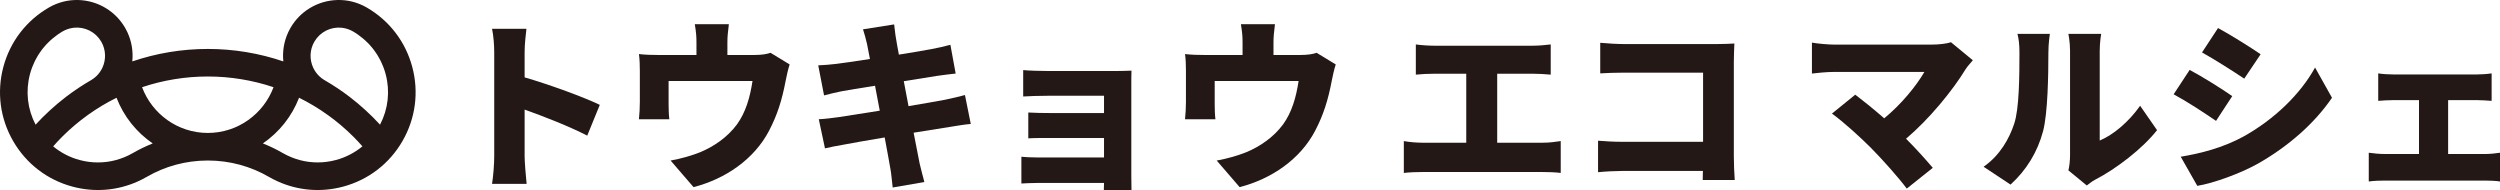
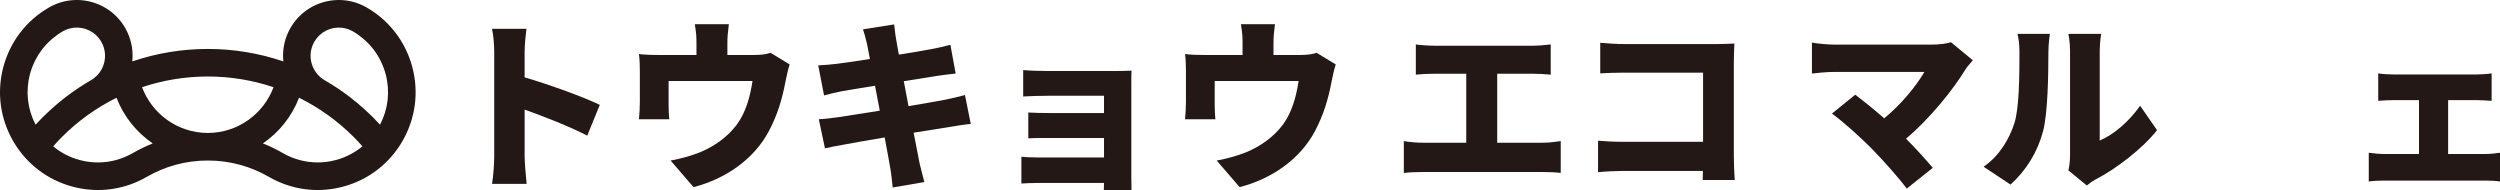
<svg xmlns="http://www.w3.org/2000/svg" id="_レイヤー_2" data-name="レイヤー 2" viewBox="0 0 425.746 32.364">
  <defs>
    <style>
      .cls-1 {
        fill: #231815;
      }
    </style>
  </defs>
  <g id="_レイヤー_1-2" data-name="レイヤー 1">
    <g>
      <path class="cls-1" d="M2.239,24.025c2.224,3.853,5.816,6.609,10.113,7.76,3.76,1.008,7.666.681,11.165-.907.5-.227.991-.479,1.473-.757,3.06-1.775,6.607-2.785,10.391-2.786.003,0,.006,0,.009,0s.006,0,.009,0c3.784.002,7.331,1.012,10.391,2.786.482.278.973.531,1.473.757,3.499,1.588,7.405,1.914,11.165.907,4.297-1.151,7.889-3.907,10.113-7.76h0c2.224-3.853,2.815-8.341,1.664-12.638-1.151-4.297-3.907-7.888-7.76-10.113h0s0,0,0,0c-3.124-1.804-6.847-1.631-9.721.129-1.306.8-2.438,1.929-3.257,3.349-.13.225-.249.452-.358.683-.008.016-.013.033-.021.049-.746,1.597-1.006,3.314-.837,4.974-.127-.043-.257-.08-.385-.122-.385-.127-.769-.253-1.158-.368-.144-.043-.29-.078-.434-.119-.376-.106-.751-.214-1.13-.309-.176-.044-.354-.08-.53-.122-.351-.083-.701-.169-1.055-.243-.112-.023-.226-.041-.338-.063-.42-.084-.841-.166-1.265-.237-.134-.022-.269-.038-.403-.059-.404-.063-.809-.126-1.216-.177-.396-.049-.794-.086-1.192-.123-.148-.014-.294-.034-.443-.046-1.095-.09-2.199-.136-3.31-.136h0c-1.111,0-2.215.046-3.31.136-.148.012-.295.032-.443.046-.398.037-.797.074-1.192.123-.407.051-.812.114-1.216.177-.134.021-.27.036-.403.059-.424.07-.844.153-1.265.237-.112.022-.226.04-.338.063-.354.074-.704.159-1.055.243-.176.042-.355.078-.53.122-.379.095-.755.203-1.13.309-.144.041-.291.076-.434.119-.389.115-.773.241-1.158.368-.128.042-.258.079-.385.122.169-1.66-.091-3.377-.837-4.974-.008-.016-.013-.033-.021-.049-.109-.23-.228-.458-.358-.683-.82-1.42-1.951-2.548-3.257-3.349-2.874-1.76-6.597-1.933-9.721-.129h0s0,0,0,0h0C4.482,3.499,1.726,7.09.575,11.387-.577,15.684.014,20.173,2.238,24.025h0ZM12.7,21.343c.348-.295.702-.582,1.06-.863.019-.015.037-.031.056-.046.366-.286.738-.563,1.114-.833.012-.008.023-.018.035-.026.311-.223.628-.437.946-.649.078-.052.154-.108.233-.16.324-.213.653-.416.983-.617.075-.046.148-.095.224-.14.33-.198.665-.386,1-.573.078-.044.155-.091.234-.134.329-.179.662-.349.996-.518.088-.045.174-.093.263-.137,1.223,3.176,3.394,5.885,6.162,7.781-1.189.471-2.336,1.027-3.429,1.663,0,0,0,0,0,0-.216.123-.435.238-.656.346-.028.014-.056.027-.084.04-.207.1-.416.194-.627.281-.018.007-.036.016-.054.023-.454.185-.916.34-1.385.468-.049.013-.097.025-.146.038-.186.048-.373.091-.56.13-.051.011-.103.022-.154.032-.232.045-.465.084-.7.115-.003,0-.006,0-.009,0-.224.029-.45.05-.676.066-.069.005-.139.008-.208.012-.168.009-.336.015-.504.016-.071,0-.142.002-.213.002-.227-.002-.454-.008-.681-.022-.007,0-.014,0-.021,0-.233-.015-.467-.04-.7-.069-.07-.009-.139-.019-.209-.029-.173-.025-.346-.053-.518-.086-.069-.013-.139-.025-.208-.04-.232-.048-.465-.101-.696-.162,0,0-.001,0-.002,0-.21-.056-.418-.118-.623-.185-.034-.011-.068-.025-.102-.036-.17-.058-.34-.117-.507-.181-.005-.002-.009-.004-.014-.006-.395-.154-.78-.329-1.152-.522-.025-.013-.048-.027-.073-.04-.163-.086-.326-.175-.484-.268-.023-.013-.044-.028-.067-.042-.159-.095-.317-.193-.472-.295-.015-.01-.028-.02-.043-.03-.161-.108-.321-.219-.476-.334-.012-.009-.023-.019-.035-.028-.156-.116-.309-.236-.459-.36.485-.549.982-1.09,1.505-1.613.689-.689,1.401-1.344,2.135-1.967ZM24.63,14.715c.302-.097.603-.196.908-.284.126-.037.254-.067.38-.103.327-.091.653-.183.983-.265.125-.031.252-.056.377-.086.333-.079.666-.158,1.002-.227.16-.033.321-.058.482-.089.304-.058.608-.119.914-.169.113-.019.228-.031.341-.049.355-.055.711-.109,1.069-.153.125-.015.252-.025.378-.039.347-.039.694-.078,1.044-.107.317-.026.636-.041.954-.058.16-.009.32-.023.48-.029.454-.019.91-.027,1.367-.028.026,0,.052-.002.079-.002s.052.002.079.002c.457,0,.913.009,1.367.028.161.007.32.021.48.029.319.017.637.033.954.058.349.029.697.068,1.044.107.126.014.253.023.378.039.358.044.714.098,1.069.153.113.017.228.03.341.049.306.05.61.111.914.169.16.031.322.056.482.089.336.069.669.149,1.002.227.125.03.252.055.377.086.33.082.656.174.983.265.126.035.254.066.38.103.305.089.606.187.908.284.145.046.291.088.435.136-1.697,4.542-6.068,7.789-11.194,7.789s-9.497-3.248-11.194-7.789c.144-.048.29-.09.435-.136ZM52.194,17.302c.079.043.155.09.234.134.336.187.67.375,1,.573.075.045.149.095.224.14.33.201.659.405.983.617.069.045.136.095.205.141.723.482,1.433.989,2.123,1.527.019.015.037.031.056.046.358.28.712.567,1.06.863.734.623,1.447,1.279,2.135,1.967.523.523,1.02,1.063,1.505,1.613-.15.124-.303.243-.459.36-.012.009-.023.019-.035.028-.156.116-.315.226-.476.334-.015.01-.028.02-.043.03-.154.102-.312.2-.472.295-.023.014-.044.029-.067.042-.159.094-.321.182-.484.268-.024.013-.048.027-.073.04-.373.194-.757.368-1.152.522-.005.002-.009.004-.014.006-.167.065-.336.124-.507.181-.034.012-.067.025-.102.036-.205.067-.413.129-.623.185,0,0-.001,0-.002,0-.231.062-.463.115-.696.162-.069.014-.139.027-.208.04-.173.032-.345.061-.518.086-.07.01-.139.021-.209.029-.233.029-.467.054-.7.069-.007,0-.014,0-.021,0-.227.015-.455.021-.681.022-.071,0-.142,0-.213-.002-.168-.002-.336-.007-.504-.016-.069-.004-.139-.007-.208-.012-.226-.016-.452-.037-.676-.066-.003,0-.006,0-.009,0-.234-.031-.467-.07-.7-.115-.052-.01-.103-.021-.154-.032-.188-.039-.374-.082-.56-.13-.049-.013-.098-.025-.146-.038-.469-.127-.931-.282-1.385-.468-.018-.007-.036-.015-.054-.023-.211-.087-.42-.181-.627-.281-.028-.013-.056-.027-.084-.04-.221-.109-.44-.223-.656-.346,0,0,0,0,0,0-1.093-.637-2.24-1.192-3.429-1.663,2.768-1.897,4.939-4.605,6.162-7.781.088.044.175.092.263.137.334.169.667.339.996.518ZM60.145,5.257l-.048.083h0c.617.356,1.189.769,1.724,1.218.127.106.251.215.373.326.148.136.292.276.433.418.106.107.215.213.317.324.192.21.375.427.551.649.073.092.144.185.215.279.174.233.34.472.496.718.068.107.131.219.195.328.119.201.234.405.341.614.06.117.119.236.175.355.105.222.201.448.293.676.043.107.088.212.128.321.124.339.238.682.332,1.035.098.365.178.732.241,1.101.015.091.02.181.034.272.041.278.082.556.103.834.014.19.012.379.017.569.005.179.019.358.016.537-.003.175-.023.348-.033.522-.012.193-.016.386-.037.578-.014.124-.041.246-.058.369-.034.24-.065.481-.114.719-.025.122-.064.241-.093.363-.057.236-.109.474-.181.707-.046.151-.107.297-.16.447-.07.2-.133.402-.214.599-.066.161-.149.318-.222.477-.083.179-.158.361-.25.537-.385-.42-.779-.835-1.185-1.241-.421-.421-.852-.827-1.288-1.226-.872-.798-1.771-1.556-2.701-2.266-.143-.109-.289-.213-.433-.32-.207-.154-.413-.31-.623-.46-.155-.11-.313-.215-.469-.323-.203-.141-.405-.284-.61-.42-.115-.076-.232-.148-.347-.223-.25-.163-.5-.326-.753-.483-.122-.075-.246-.146-.368-.22-.249-.151-.498-.303-.75-.448-.123-.075-.239-.156-.353-.24-.015-.011-.031-.02-.046-.031-.112-.085-.218-.175-.321-.268-.014-.012-.029-.023-.042-.036-.1-.092-.192-.189-.283-.288-.014-.016-.03-.03-.044-.045-.092-.103-.176-.211-.258-.32-.01-.014-.022-.026-.032-.04-.082-.113-.157-.229-.229-.348-.007-.012-.016-.023-.023-.035-.071-.12-.136-.244-.196-.37-.005-.011-.012-.022-.018-.034-.646-1.374-.632-3.031.186-4.446,0,0,0,0,0,0,.11-.19.234-.366.364-.534.033-.043.067-.085.101-.126.128-.155.263-.304.407-.439.008-.007.015-.016.022-.023.152-.141.315-.268.482-.387.042-.03.085-.059.128-.087.157-.104.319-.201.486-.286.016-.008.031-.018.047-.026.182-.09.371-.164.562-.23.047-.016.095-.031.142-.046.174-.054.351-.099.53-.133.023-.004.046-.011.069-.015.199-.035.401-.054.603-.063.049-.002.098-.003.147-.003.179-.003.359.003.539.021.032.003.063.003.095.007.061.007.121.019.182.029.568.089,1.13.277,1.658.582l.048-.083h0ZM10.634,5.257l.048.083c.528-.305,1.09-.493,1.658-.582.061-.009.121-.022.182-.029.032-.004.063-.004.095-.007.18-.017.36-.024.539-.021.049,0,.098.001.147.003.203.009.404.029.603.063.023.004.046.011.069.015.179.034.356.079.53.133.048.015.095.029.142.046.191.066.38.14.562.23.016.008.031.018.047.026.167.085.329.181.486.286.043.028.086.057.128.087.167.119.33.245.482.387.008.007.015.016.022.023.144.136.279.284.407.439.034.041.068.083.101.126.13.169.255.345.364.534,0,0,0,0,0,0,.817,1.415.831,3.072.186,4.446-.005.011-.012.022-.018.034-.06.126-.125.249-.196.37-.007.012-.016.023-.023.035-.072.119-.147.235-.229.348-.01.014-.022.026-.032.04-.082.11-.167.217-.258.32-.014.016-.03.03-.044.045-.09.099-.183.196-.283.288-.013.012-.029.023-.042.036-.103.093-.209.184-.321.268-.015.011-.031.02-.046.031-.114.084-.23.165-.353.24-.252.145-.501.297-.75.448-.122.074-.247.145-.368.22-.253.157-.503.321-.753.483-.115.075-.232.147-.347.223-.205.137-.407.28-.61.42-.156.108-.314.213-.469.323-.21.15-.416.306-.623.46-.144.107-.29.211-.433.32-.929.71-1.829,1.468-2.701,2.266-.436.399-.868.805-1.288,1.226-.406.406-.8.82-1.185,1.241-.092-.176-.168-.358-.25-.537-.074-.159-.156-.315-.222-.477-.081-.197-.144-.399-.214-.599-.052-.149-.114-.296-.16-.447-.071-.233-.124-.47-.181-.707-.029-.121-.067-.241-.093-.363-.049-.238-.079-.479-.114-.719-.018-.123-.045-.245-.058-.369-.021-.192-.025-.385-.037-.578-.011-.174-.03-.347-.033-.522-.003-.179.011-.358.016-.537.005-.19.002-.379.017-.569.021-.278.062-.556.103-.834.013-.091.018-.182.034-.272.063-.368.143-.735.241-1.101.094-.352.208-.696.332-1.035.04-.108.085-.214.128-.321.091-.229.188-.455.293-.676.056-.119.115-.238.175-.355.107-.209.222-.413.341-.614.065-.11.127-.221.195-.328.156-.246.323-.484.496-.718.07-.094.142-.187.215-.279.176-.223.359-.44.551-.649.102-.111.21-.217.317-.324.141-.142.284-.283.433-.418.122-.111.246-.22.373-.326.535-.449,1.106-.861,1.724-1.218h0l-.048-.083h0Z" />
      <g>
        <path class="cls-1" d="M84.166,8.93c0-1.24-.124-2.852-.372-4.029h5.858c-.124,1.178-.31,2.542-.31,4.029v4.247c4.185,1.209,10.198,3.41,12.802,4.681l-2.139,5.239c-3.131-1.612-7.377-3.255-10.663-4.433v7.966c0,.837.186,3.286.341,4.681h-5.89c.217-1.333.372-3.41.372-4.681V8.93Z" />
        <path class="cls-1" d="M123.875,7.287v2.077h4.525c1.364,0,2.201-.155,2.821-.372l3.255,1.984c-.279.806-.558,2.17-.682,2.79-.62,3.255-1.395,5.765-2.821,8.493-2.542,4.867-7.439,8.214-12.864,9.609l-3.906-4.526c1.612-.279,3.596-.837,5.053-1.426,2.232-.93,4.588-2.48,6.261-4.743,1.488-2.077,2.201-4.557,2.635-7.377h-14.29v3.968c0,.775.031,1.86.124,2.542h-5.176c.093-.899.155-1.984.155-2.945v-5.331c0-.713-.031-2.046-.155-2.821,1.147.124,2.077.155,3.317.155h6.479v-2.077c0-1.023-.031-1.612-.279-3.162h5.796c-.186,1.55-.248,2.139-.248,3.162Z" />
        <path class="cls-1" d="M146.97,4.993l5.301-.837c.093.62.186,1.767.341,2.542.062.465.248,1.395.465,2.604,2.387-.372,4.495-.744,5.486-.93,1.023-.186,2.418-.496,3.286-.744l.899,4.898c-.806.062-2.232.279-3.224.403-1.178.186-3.286.527-5.611.899.248,1.364.527,2.79.806,4.246,2.573-.434,4.898-.837,6.2-1.085,1.209-.248,2.511-.558,3.41-.806l.992,4.929c-.93.062-2.356.31-3.534.496-1.364.217-3.658.589-6.2.992.434,2.263.806,4.185,1.023,5.239.217.93.527,2.077.806,3.162l-5.394.93c-.155-1.209-.217-2.325-.403-3.255-.155-.961-.527-2.914-.961-5.269-2.945.496-5.61.961-6.881,1.209-1.395.248-2.573.465-3.286.651l-1.054-4.96c.868-.031,2.418-.217,3.472-.372,1.364-.217,3.999-.62,6.912-1.085-.279-1.426-.558-2.883-.806-4.246-2.573.403-4.805.775-5.642.93-1.054.217-1.891.403-3.038.713l-.992-5.115c1.085-.062,2.077-.124,3.038-.248.992-.124,3.224-.434,5.765-.837-.217-1.147-.403-2.046-.496-2.573-.217-.93-.434-1.705-.682-2.48Z" />
        <path class="cls-1" d="M178.465,12.091h11.593c.744,0,2.108-.031,2.635-.062-.031.465-.031,1.705-.031,2.387v15.592c0,.496.031,1.767.031,2.356h-4.712c0-.279.031-.744.031-1.209h-11.345c-.837,0-2.201.062-2.728.093v-4.557c.527.062,1.612.124,2.759.124h11.314v-3.317h-9.144c-1.24,0-2.945,0-3.751.062v-4.402c.93.062,2.511.093,3.751.093h9.144v-2.945h-9.547c-1.333,0-3.348.062-4.216.124v-4.495c.93.093,2.883.155,4.216.155Z" />
        <path class="cls-1" d="M216.873,7.287v2.077h4.526c1.364,0,2.201-.155,2.821-.372l3.255,1.984c-.279.806-.558,2.17-.682,2.79-.62,3.255-1.395,5.765-2.821,8.493-2.542,4.867-7.439,8.214-12.864,9.609l-3.906-4.526c1.612-.279,3.596-.837,5.053-1.426,2.232-.93,4.588-2.48,6.261-4.743,1.488-2.077,2.201-4.557,2.635-7.377h-14.29v3.968c0,.775.031,1.86.124,2.542h-5.176c.093-.899.155-1.984.155-2.945v-5.331c0-.713-.031-2.046-.155-2.821,1.147.124,2.077.155,3.317.155h6.479v-2.077c0-1.023-.031-1.612-.279-3.162h5.796c-.186,1.55-.248,2.139-.248,3.162Z" />
        <path class="cls-1" d="M244.246,7.783h16.801c.93,0,2.077-.093,3.038-.217v5.145c-.992-.093-2.139-.155-3.038-.155h-6.076v11.748h7.749c1.178,0,2.263-.155,3.069-.279v5.425c-.899-.124-2.294-.155-3.069-.155h-20.427c-.961,0-2.139.031-3.224.155v-5.425c1.023.186,2.232.279,3.224.279h7.408v-11.748h-5.456c-.961,0-2.325.062-3.131.155v-5.145c.806.124,2.17.217,3.131.217Z" />
        <path class="cls-1" d="M276.609,7.504h15.808c.992,0,2.48-.062,2.945-.093-.031.744-.093,2.108-.093,3.131v16.088c0,1.054.062,2.821.155,4.029h-5.455c0-.527.031-1.054.031-1.55h-13.608c-1.178,0-3.131.093-4.247.217v-5.363c1.209.093,2.635.186,4.092.186h13.794v-11.779h-13.422c-1.395,0-3.131.062-4.092.124v-5.207c1.24.124,2.976.217,4.092.217Z" />
        <path class="cls-1" d="M334.762,11.75c-2.201,3.627-6.199,8.524-10.167,11.872,1.674,1.674,3.348,3.534,4.557,4.96l-4.433,3.534c-1.364-1.829-4.03-4.836-6.076-6.912-1.798-1.798-4.712-4.464-6.664-5.858l3.968-3.224c1.302.992,3.1,2.418,4.928,4.029,2.945-2.418,5.456-5.517,6.85-7.904h-15.343c-1.271,0-3.131.186-3.813.279v-5.27c.806.155,2.759.341,3.813.341h16.459c1.395,0,2.635-.155,3.41-.403l3.72,3.069c-.496.589-.93,1.054-1.209,1.488Z" />
        <path class="cls-1" d="M343.01,21.081c.868-2.542.899-8.245.899-12.12,0-1.457-.124-2.356-.341-3.193h5.518s-.248,1.643-.248,3.131c0,3.813-.093,10.291-.899,13.422-.961,3.596-2.852,6.664-5.548,9.113l-4.588-3.038c2.821-1.953,4.402-4.867,5.208-7.315ZM352.526,26.443V8.651c0-1.519-.279-2.883-.279-2.883h5.579s-.248,1.395-.248,2.914v15.251c2.325-.961,4.96-3.193,6.882-5.921l2.883,4.154c-2.511,3.193-7.036,6.633-10.477,8.4-.744.403-1.147.775-1.488,1.023l-3.131-2.573c.155-.651.279-1.612.279-2.573Z" />
-         <path class="cls-1" d="M380.147,16.369l-2.759,4.216c-1.891-1.302-5.021-3.348-7.222-4.526l2.728-4.154c2.232,1.178,5.518,3.255,7.254,4.464ZM382.007,23.281c5.332-2.945,9.795-7.315,12.244-11.779l2.883,5.146c-2.976,4.371-7.408,8.245-12.554,11.19-3.162,1.767-7.718,3.379-10.384,3.813l-2.821-4.96c3.503-.589,7.129-1.519,10.632-3.41ZM384.983,9.239l-2.79,4.154c-1.86-1.24-5.021-3.255-7.191-4.464l2.727-4.154c2.17,1.178,5.487,3.255,7.254,4.464Z" />
        <path class="cls-1" d="M407.644,12.68h14.135c.744,0,1.735-.062,2.542-.186v4.681c-.837-.062-1.829-.124-2.542-.124h-4.867v9.175h6.323c.93,0,1.86-.124,2.511-.217v4.898c-.682-.124-1.922-.155-2.511-.155h-17.111c-.806,0-1.86.031-2.727.155v-4.898c.837.124,1.891.217,2.727.217h5.828v-9.175h-4.309c-.775,0-1.953.062-2.634.124v-4.681c.682.124,1.86.186,2.634.186Z" />
      </g>
    </g>
  </g>
</svg>